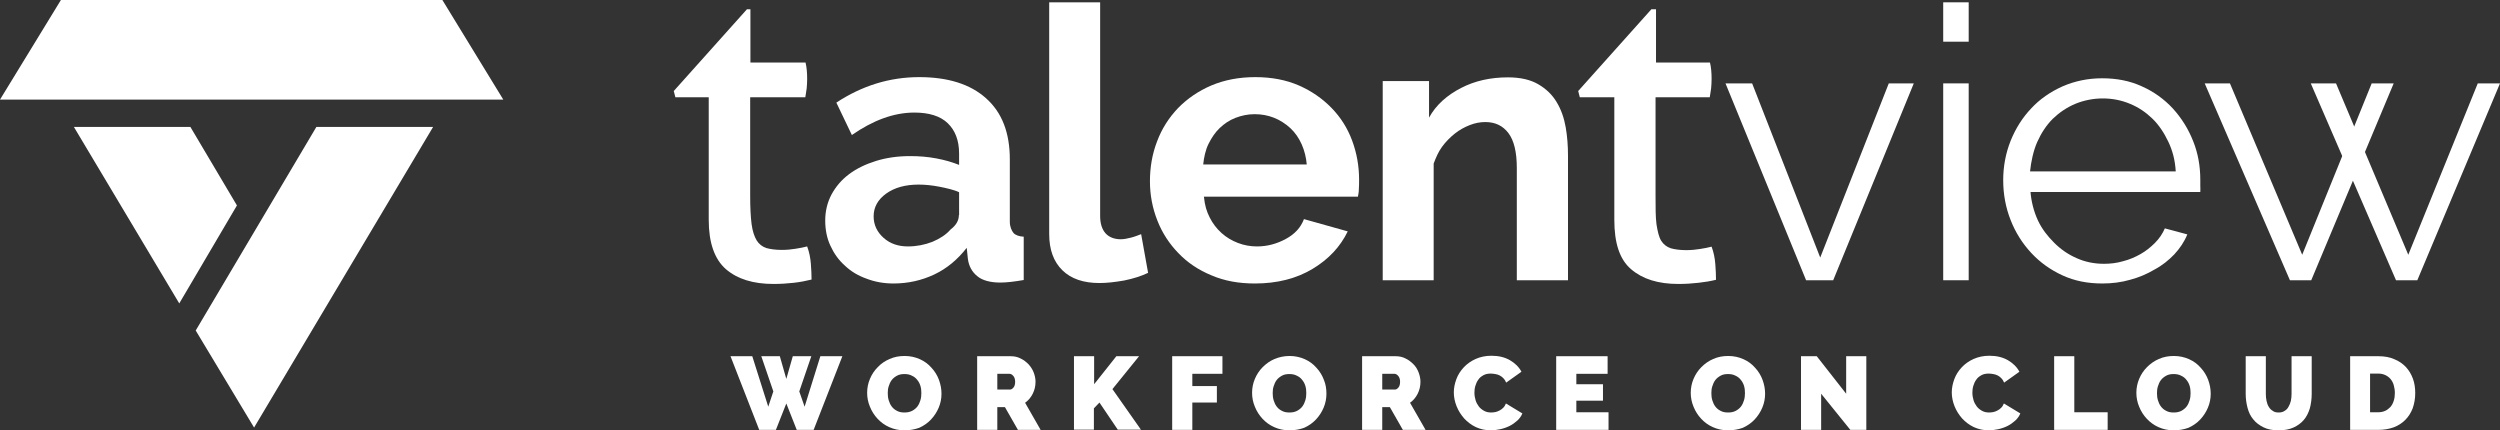
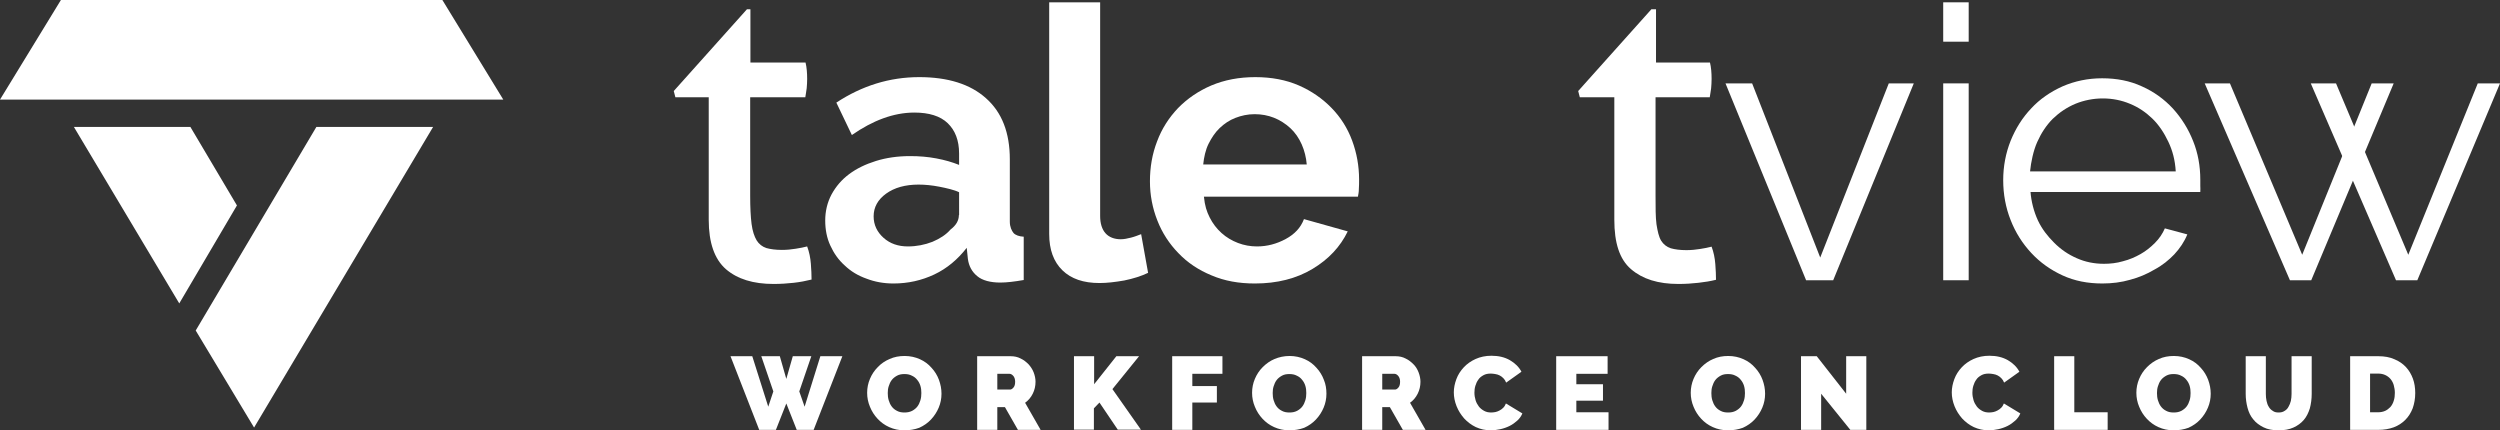
<svg xmlns="http://www.w3.org/2000/svg" version="1.1" id="Layer_1" x="0px" y="0px" viewBox="0 0 1079.4 185.8" style="enable-background:new 0 0 1079.4 185.8;" xml:space="preserve">
  <rect x="0" y="0" width="1079.4" height="185.8" fill="#333333" stroke="none" />
  <style type="text/css">
	.st0{fill:#FFFFFF;}
</style>
  <g>
    <g>
      <g>
        <path class="st0" d="M421.9,119.2c2.2,1.9,5.8,2.8,10,2.8c2.7,0,6.1-0.4,10.1-1.1v-18.7c-2-0.1-3.6-0.7-4.4-1.6     c-0.8-1-1.6-2.6-1.6-4.9V68.8c0-11.5-3.4-20.3-10.3-26.4c-6.8-6.1-16.5-9.1-28.8-9.1c-12.8,0-24.7,3.7-35.8,11l6.7,14     c4.6-3.2,9.1-5.6,13.5-7.2c4.4-1.6,8.9-2.5,13.5-2.5c6.3,0,11.2,1.5,14.4,4.6c3.2,3.1,4.9,7.4,4.9,13.1v4.9     c-3-1.2-6.1-2.1-9.8-2.8c-3.7-0.7-7.4-1-11.3-1c-5.4,0-10.3,0.7-14.8,2.1c-4.5,1.4-8.4,3.3-11.6,5.7c-3.2,2.4-5.7,5.3-7.6,8.8     c-1.8,3.4-2.7,7.2-2.7,11.2c0,3.9,0.7,7.6,2.2,10.8c1.5,3.3,3.5,6.2,6.2,8.6c2.6,2.5,5.7,4.4,9.4,5.7c3.6,1.4,7.5,2.1,11.7,2.1     c6.2,0,12.1-1.3,17.6-3.9c5.5-2.6,10.1-6.5,14-11.5l0.5,4.8C418.3,114.9,419.7,117.4,421.9,119.2z M414,92.9     c0,2.3-1.2,4.4-3.6,6.2c-1.9,2.2-4.5,3.9-7.8,5.3c-3.3,1.3-6.9,2-10.6,2c-4.2,0-7.7-1.2-10.5-3.7c-2.8-2.5-4.3-5.6-4.3-9.3     c0-3.9,1.8-7.2,5.4-9.8c3.6-2.6,8.3-3.9,14-3.9c2.8,0,5.8,0.3,8.9,0.9c3.1,0.6,6.6,1.4,8.6,2.4V92.9z" />
        <path class="st0" d="M488.3,102.6c-1.6,0.4-3,0.7-4.4,0.7c-2.8,0-5.1-0.9-6.6-2.6c-1.5-1.7-2.3-4.2-2.3-7.4V1h-22v100     c0,6.8,1.9,12,5.7,15.7c3.8,3.7,9.1,5.5,16,5.5c3.2,0,6.7-0.4,10.7-1.1c3.9-0.8,7.4-1.9,10.3-3.3l-3-16.7     C491.4,101.6,489.9,102.2,488.3,102.6z" />
        <path class="st0" d="M555.1,103.2c-3.9,2.1-8,3.2-12.4,3.2c-2.8,0-5.6-0.5-8.2-1.5c-2.6-1-5-2.4-7.1-4.3     c-2.1-1.9-3.8-4.1-5.1-6.7c-1.3-2.6-2.1-5-2.5-9h66.5c0.2-1,0.4-2,0.4-3.3c0.1-1.3,0.1-2.7,0.1-4.1c0-5.8-1-11.4-3-16.8     c-2-5.4-5-10.1-8.9-14.1c-3.9-4-8.6-7.3-14.1-9.7c-5.5-2.4-11.8-3.6-18.8-3.6c-7,0-13.3,1.2-19,3.6c-5.6,2.4-10.4,5.7-14.4,9.8     c-3.9,4.1-7,8.9-9,14.3c-2.1,5.4-3.1,11.2-3.1,17.3c0,5.9,1.1,11.6,3.2,16.9c2.1,5.4,5.2,10.1,9.1,14.1c3.9,4.1,8.7,7.3,14.3,9.6     c5.6,2.4,11.8,3.5,18.7,3.5c9.6,0,17.9-2.1,24.9-6.3c7-4.2,12-9.6,15.2-16.2l-18.9-5.3C561.6,98.3,559,101.1,555.1,103.2z      M521.8,62.1c1.3-2.6,2.9-5,4.8-6.8c2-1.9,4.2-3.4,6.8-4.4c2.6-1,5.3-1.6,8.3-1.6c6,0,11.1,2.1,15.4,6c4.2,3.9,6.6,9.7,7.1,15.7     h-44.7C519.8,68,520.5,64.7,521.8,62.1z" />
-         <path class="st0" d="M677,121V67.2c0-4.2-0.3-8.3-1-12.3c-0.7-4-2-7.7-3.9-10.8c-1.9-3.2-4.5-5.7-7.9-7.7c-3.4-2-7.8-3-13.1-3     c-7.6,0-14.3,1.5-20.3,4.6c-6,3.1-10.8,7.3-13.8,12.8V35h-20v86h22V70.6c1-2.6,2-5,3.6-7.2c1.6-2.2,3.5-4.1,5.5-5.7     c2-1.6,4.2-2.8,6.5-3.7c2.3-0.9,4.5-1.3,6.7-1.3c4.3,0,7.6,1.6,10,4.8c2.4,3.2,3.6,8.2,3.6,15.1V121H677z" />
        <polygon class="st0" points="785.9,111.2 756.5,36 745,36 779.8,121 791.5,121 826.3,36 815.5,36    " />
        <rect x="839" y="36" class="st0" width="11" height="85" />
        <rect x="839" y="1" class="st0" width="11" height="17" />
        <path class="st0" d="M938.8,109.8c2.4-2.6,4.3-5.4,5.6-8.6l-9.7-2.6c-1,2.3-2.4,4.4-4.3,6.3c-1.9,1.9-3.9,3.5-6.2,4.8     c-2.3,1.3-4.8,2.4-7.6,3.1c-2.7,0.8-5.5,1.1-8.2,1.1c-4.2,0-8.1-0.8-11.7-2.4c-3.7-1.6-6.9-3.8-9.8-6.7c-2.8-2.8-5.2-5.8-7-9.6     c-1.8-3.9-2.9-8.3-3.2-12.3H950c0.1-1,0-1.8,0-2.7c0-0.9,0-1.7,0-2.6c0-5.9-1-11.5-3.1-16.7c-2.1-5.3-5-9.9-8.7-14     c-3.7-4-8.2-7.3-13.4-9.6c-5.2-2.4-10.9-3.5-17.2-3.5c-6.1,0-11.8,1.2-17.1,3.5c-5.3,2.4-9.8,5.5-13.5,9.5c-3.8,4-6.7,8.6-8.9,14     c-2.1,5.3-3.2,11-3.2,17c0,6.1,1.1,11.9,3.2,17.2c2.1,5.4,5.1,10.1,8.9,14.2c3.8,4.1,8.3,7.3,13.5,9.7c5.2,2.4,10.9,3.5,17.2,3.5     c4.2,0,8.2-0.5,12-1.6c3.8-1,7.3-2.5,10.5-4.4C933.6,114.6,936.4,112.3,938.8,109.8z M879.6,61.3c1.7-3.8,3.9-7.2,6.7-10     c2.8-2.7,6-4.9,9.8-6.5c3.7-1.5,7.7-2.3,11.8-2.3c4.2,0,8.1,0.8,11.7,2.3c3.7,1.5,6.9,3.7,9.7,6.4c2.8,2.7,5.1,6.2,6.9,10     c1.8,3.8,2.9,7.8,3.2,12.8h-62.9C876.9,70,877.9,65.1,879.6,61.3z" />
        <path class="st0" d="M342.7,122.1c2.7-0.3,5.3-0.8,7.7-1.4c0-2-0.1-4.2-0.3-6.8c-0.2-2.6-0.7-5.1-1.6-7.5c-1.5,0.4-3.1,0.7-5,1     c-1.8,0.3-3.8,0.5-5.9,0.5c-2.7,0-4.9-0.3-6.7-0.8c-1.8-0.6-3.2-1.7-4.2-3.3c-1-1.7-1.8-4-2.2-7.1c-0.4-3.1-0.6-7.2-0.6-12.3V42     h23.8c0.2-1,0.4-2.7,0.6-3.9c0.1-1.2,0.2-2.6,0.2-4c0-2.6-0.2-5.1-0.7-7.1H324V4h-1.5l-31.6,35.3l0.7,2.7H306v52.9     c0,9.9,2.5,17,7.4,21.3c5,4.3,11.8,6.4,20.6,6.4C337.1,122.6,340,122.4,342.7,122.1z" />
        <path class="st0" d="M740.9,120.8c0-2-0.1-4.2-0.3-6.8c-0.2-2.6-0.7-5.1-1.6-7.5c-1.5,0.4-3.1,0.7-5,1c-1.8,0.3-3.8,0.5-5.9,0.5     c-2.7,0-4.9-0.3-6.7-0.8c-1.8-0.6-3.2-1.7-4.2-3.3c-1-1.7-1.5-4-2-7.1c-0.4-3.1-0.4-7.2-0.4-12.3V42h23.4c0.2-1,0.4-2.7,0.6-3.9     c0.1-1.2,0.2-2.6,0.2-4c0-2.6-0.2-5.1-0.7-7.1H715V4h-2l-31.6,35.3l0.7,2.7H697v52.9c0,9.9,2.2,17,7.2,21.3     c5,4.3,11.7,6.4,20.5,6.4c3.1,0,5.9-0.2,8.6-0.5C736,121.8,738.5,121.4,740.9,120.8z" />
      </g>
      <polygon class="st0" points="1069.8,36 1039.8,110 1008.6,36 997.7,36 1034.5,121 1043.7,121 1079.4,36   " />
      <polygon class="st0" points="1024,36 994,110 962.8,36 951.9,36 988.7,121 997.9,121 1033.5,36   " />
      <g>
        <polygon class="st0" points="191,0 26.3,0 0,43 217.3,43    " />
        <polygon class="st0" points="84.5,142.7 109.7,184.6 187,54.8 136.6,54.8    " />
        <polygon class="st0" points="82.2,54.8 31.9,54.8 77.4,131 102.3,88.7    " />
      </g>
    </g>
    <g>
      <path class="st0" d="M328.7,153.8h8l2.8,9.8l2.8-9.8h8l-5.2,15.2l2.3,6.6l6.8-21.8h9.5l-12.4,31.8H344l-4.5-11.4l-4.5,11.4h-7.2    l-12.4-31.8h9.4l6.9,21.8l2.2-6.6L328.7,153.8z" />
      <path class="st0" d="M390.5,185.8c-2.4,0-4.6-0.5-6.6-1.4c-2-0.9-3.6-2.1-5-3.6c-1.4-1.5-2.5-3.2-3.3-5.2c-0.8-1.9-1.2-3.9-1.2-6    c0-2.1,0.4-4.1,1.2-6c0.8-1.9,1.9-3.6,3.4-5.1c1.4-1.5,3.2-2.7,5.1-3.5c2-0.9,4.1-1.3,6.5-1.3c2.4,0,4.6,0.5,6.6,1.4    c2,0.9,3.6,2.1,5,3.7c1.4,1.5,2.5,3.3,3.2,5.2s1.1,3.9,1.1,6c0,2.1-0.4,4.1-1.2,6c-0.8,1.9-1.9,3.6-3.3,5.1s-3.1,2.7-5.1,3.6    C395,185.4,392.8,185.8,390.5,185.8z M383.3,169.7c0,1.1,0.1,2.1,0.4,3.1c0.3,1,0.7,1.9,1.3,2.7c0.6,0.8,1.3,1.4,2.3,1.9    c0.9,0.5,2,0.7,3.2,0.7c1.2,0,2.3-0.2,3.3-0.7c0.9-0.5,1.7-1.1,2.3-1.9c0.6-0.8,1-1.7,1.3-2.7c0.3-1,0.4-2,0.4-3.1    c0-1.1-0.1-2.1-0.4-3.1c-0.3-1-0.8-1.9-1.4-2.6c-0.6-0.8-1.4-1.4-2.3-1.8c-0.9-0.5-2-0.7-3.2-0.7c-1.2,0-2.3,0.2-3.2,0.7    c-0.9,0.5-1.7,1.1-2.3,1.9s-1,1.7-1.3,2.7C383.4,167.7,383.3,168.7,383.3,169.7z" />
      <path class="st0" d="M421.9,185.6v-31.8h14.5c1.5,0,3,0.3,4.3,1c1.3,0.6,2.4,1.5,3.4,2.5c0.9,1,1.7,2.2,2.2,3.5    c0.5,1.3,0.8,2.7,0.8,4c0,1.9-0.4,3.6-1.2,5.2c-0.8,1.6-1.9,2.9-3.3,3.9l6.7,11.7h-9.8l-5.6-9.8h-3.3v9.8H421.9z M430.6,168.2h5.5    c0.5,0,1-0.3,1.5-0.9c0.5-0.6,0.7-1.4,0.7-2.5c0-1.1-0.3-1.9-0.8-2.5c-0.5-0.6-1.1-0.9-1.6-0.9h-5.3V168.2z" />
      <path class="st0" d="M463.7,185.6v-31.8h8.7v12.1l9.6-12.1h9.8L480.3,168l12.3,17.5h-10l-7.9-11.7l-2.4,2.5v9.2H463.7z" />
      <path class="st0" d="M506.1,185.6v-31.8h21.7v7.6h-13v5.3h10.6v7.1h-10.6v11.8H506.1z" />
      <path class="st0" d="M556.7,185.8c-2.4,0-4.6-0.5-6.6-1.4c-2-0.9-3.6-2.1-5-3.6c-1.4-1.5-2.5-3.2-3.3-5.2c-0.8-1.9-1.2-3.9-1.2-6    c0-2.1,0.4-4.1,1.2-6c0.8-1.9,1.9-3.6,3.4-5.1s3.2-2.7,5.1-3.5s4.1-1.3,6.5-1.3c2.4,0,4.6,0.5,6.6,1.4c2,0.9,3.6,2.1,5,3.7    c1.4,1.5,2.5,3.3,3.2,5.2c0.8,1.9,1.1,3.9,1.1,6c0,2.1-0.4,4.1-1.2,6c-0.8,1.9-1.9,3.6-3.3,5.1s-3.1,2.7-5.1,3.6    C561.2,185.4,559,185.8,556.7,185.8z M549.5,169.7c0,1.1,0.1,2.1,0.4,3.1c0.3,1,0.7,1.9,1.3,2.7c0.6,0.8,1.3,1.4,2.3,1.9    c0.9,0.5,2,0.7,3.2,0.7c1.3,0,2.3-0.2,3.3-0.7c0.9-0.5,1.7-1.1,2.3-1.9c0.6-0.8,1-1.7,1.3-2.7s0.4-2,0.4-3.1    c0-1.1-0.1-2.1-0.4-3.1c-0.3-1-0.8-1.9-1.4-2.6c-0.6-0.8-1.4-1.4-2.3-1.8c-0.9-0.5-2-0.7-3.2-0.7c-1.3,0-2.3,0.2-3.2,0.7    c-0.9,0.5-1.7,1.1-2.3,1.9c-0.6,0.8-1,1.7-1.3,2.7C549.6,167.7,549.5,168.7,549.5,169.7z" />
      <path class="st0" d="M588.1,185.6v-31.8h14.5c1.5,0,3,0.3,4.3,1c1.3,0.6,2.4,1.5,3.4,2.5s1.7,2.2,2.2,3.5c0.5,1.3,0.8,2.7,0.8,4    c0,1.9-0.4,3.6-1.2,5.2c-0.8,1.6-1.9,2.9-3.3,3.9l6.7,11.7h-9.8l-5.6-9.8h-3.3v9.8H588.1z M596.8,168.2h5.5c0.5,0,1-0.3,1.5-0.9    c0.5-0.6,0.7-1.4,0.7-2.5c0-1.1-0.3-1.9-0.8-2.5c-0.5-0.6-1.1-0.9-1.6-0.9h-5.3V168.2z" />
      <path class="st0" d="M627.7,169.4c0-1.9,0.4-3.8,1.1-5.7c0.7-1.9,1.8-3.6,3.2-5.1c1.4-1.5,3.1-2.7,5.1-3.6c2-0.9,4.3-1.4,6.8-1.4    c3.1,0,5.7,0.6,8,1.9c2.2,1.3,3.9,2.9,5,5l-6.6,4.7c-0.3-0.8-0.7-1.4-1.2-1.9c-0.5-0.5-1-0.9-1.6-1.2c-0.6-0.3-1.2-0.5-1.9-0.6    c-0.6-0.1-1.3-0.2-1.9-0.2c-1.3,0-2.3,0.2-3.2,0.7s-1.7,1.1-2.2,1.9c-0.6,0.8-1,1.7-1.3,2.7c-0.3,1-0.4,2-0.4,3    c0,1.1,0.2,2.2,0.5,3.2c0.3,1,0.8,1.9,1.4,2.7c0.6,0.8,1.4,1.4,2.3,1.9c0.9,0.5,1.9,0.7,3.1,0.7c0.6,0,1.2-0.1,1.8-0.2    c0.6-0.1,1.2-0.4,1.8-0.7c0.6-0.3,1.1-0.7,1.6-1.2c0.5-0.5,0.8-1.1,1.1-1.8l7.1,4.3c-0.5,1.2-1.2,2.2-2.2,3.1    c-1,0.9-2.1,1.7-3.3,2.3c-1.2,0.6-2.6,1.1-4,1.4s-2.8,0.5-4.1,0.5c-2.4,0-4.5-0.5-6.5-1.4c-1.9-0.9-3.6-2.2-5-3.7    c-1.4-1.6-2.5-3.3-3.3-5.3C628.1,173.4,627.7,171.4,627.7,169.4z" />
      <path class="st0" d="M694.5,178v7.6h-22.6v-31.8h22.2v7.6h-13.5v4.5h11.5v7.1h-11.5v5H694.5z" />
      <path class="st0" d="M746.1,185.8c-2.4,0-4.6-0.5-6.6-1.4c-2-0.9-3.6-2.1-5-3.6c-1.4-1.5-2.5-3.2-3.3-5.2c-0.8-1.9-1.2-3.9-1.2-6    c0-2.1,0.4-4.1,1.2-6c0.8-1.9,1.9-3.6,3.4-5.1s3.2-2.7,5.1-3.5c2-0.9,4.1-1.3,6.5-1.3c2.4,0,4.6,0.5,6.6,1.4c2,0.9,3.6,2.1,5,3.7    c1.4,1.5,2.5,3.3,3.2,5.2s1.1,3.9,1.1,6c0,2.1-0.4,4.1-1.2,6c-0.8,1.9-1.9,3.6-3.3,5.1c-1.4,1.5-3.1,2.7-5.1,3.6    C750.6,185.4,748.4,185.8,746.1,185.8z M738.9,169.7c0,1.1,0.1,2.1,0.4,3.1c0.3,1,0.7,1.9,1.3,2.7c0.6,0.8,1.3,1.4,2.3,1.9    c0.9,0.5,2,0.7,3.2,0.7c1.3,0,2.3-0.2,3.3-0.7c0.9-0.5,1.7-1.1,2.3-1.9c0.6-0.8,1-1.7,1.3-2.7c0.3-1,0.4-2,0.4-3.1    c0-1.1-0.1-2.1-0.4-3.1c-0.3-1-0.8-1.9-1.4-2.6c-0.6-0.8-1.4-1.4-2.3-1.8c-0.9-0.5-2-0.7-3.2-0.7c-1.3,0-2.3,0.2-3.2,0.7    c-0.9,0.5-1.7,1.1-2.3,1.9c-0.6,0.8-1,1.7-1.3,2.7C739,167.7,738.9,168.7,738.9,169.7z" />
      <path class="st0" d="M786.3,170v15.6h-8.7v-31.8h6.8l12.7,16.2v-16.2h8.7v31.8h-6.9L786.3,170z" />
      <path class="st0" d="M842.7,169.4c0-1.9,0.4-3.8,1.1-5.7c0.7-1.9,1.8-3.6,3.2-5.1c1.4-1.5,3.1-2.7,5.1-3.6c2-0.9,4.3-1.4,6.8-1.4    c3.1,0,5.7,0.6,8,1.9c2.2,1.3,3.9,2.9,5,5l-6.6,4.7c-0.3-0.8-0.7-1.4-1.2-1.9c-0.5-0.5-1-0.9-1.6-1.2c-0.6-0.3-1.2-0.5-1.9-0.6    c-0.6-0.1-1.3-0.2-1.9-0.2c-1.3,0-2.3,0.2-3.2,0.7s-1.7,1.1-2.2,1.9c-0.6,0.8-1,1.7-1.3,2.7c-0.3,1-0.4,2-0.4,3    c0,1.1,0.2,2.2,0.5,3.2c0.3,1,0.8,1.9,1.4,2.7c0.6,0.8,1.4,1.4,2.3,1.9c0.9,0.5,1.9,0.7,3.1,0.7c0.6,0,1.2-0.1,1.8-0.2    c0.6-0.1,1.2-0.4,1.8-0.7c0.6-0.3,1.1-0.7,1.6-1.2c0.5-0.5,0.8-1.1,1.1-1.8l7.1,4.3c-0.5,1.2-1.2,2.2-2.2,3.1    c-1,0.9-2.1,1.7-3.3,2.3c-1.2,0.6-2.6,1.1-4,1.4s-2.8,0.5-4.1,0.5c-2.4,0-4.5-0.5-6.5-1.4c-1.9-0.9-3.6-2.2-5-3.7    c-1.4-1.6-2.5-3.3-3.3-5.3C843.1,173.4,842.7,171.4,842.7,169.4z" />
      <path class="st0" d="M886.9,185.6v-31.8h8.7V178H910v7.6H886.9z" />
      <path class="st0" d="M938.5,185.8c-2.4,0-4.6-0.5-6.6-1.4c-2-0.9-3.6-2.1-5-3.6c-1.4-1.5-2.5-3.2-3.3-5.2c-0.8-1.9-1.2-3.9-1.2-6    c0-2.1,0.4-4.1,1.2-6c0.8-1.9,1.9-3.6,3.4-5.1s3.2-2.7,5.1-3.5c2-0.9,4.1-1.3,6.5-1.3c2.4,0,4.6,0.5,6.6,1.4c2,0.9,3.6,2.1,5,3.7    c1.4,1.5,2.5,3.3,3.2,5.2s1.1,3.9,1.1,6c0,2.1-0.4,4.1-1.2,6c-0.8,1.9-1.9,3.6-3.3,5.1c-1.4,1.5-3.1,2.7-5.1,3.6    C943,185.4,940.8,185.8,938.5,185.8z M931.3,169.7c0,1.1,0.1,2.1,0.4,3.1c0.3,1,0.7,1.9,1.3,2.7c0.6,0.8,1.3,1.4,2.3,1.9    c0.9,0.5,2,0.7,3.2,0.7c1.3,0,2.3-0.2,3.3-0.7c0.9-0.5,1.7-1.1,2.3-1.9c0.6-0.8,1-1.7,1.3-2.7c0.3-1,0.4-2,0.4-3.1    c0-1.1-0.1-2.1-0.4-3.1c-0.3-1-0.8-1.9-1.4-2.6c-0.6-0.8-1.4-1.4-2.3-1.8c-0.9-0.5-2-0.7-3.2-0.7c-1.3,0-2.3,0.2-3.2,0.7    c-0.9,0.5-1.7,1.1-2.3,1.9c-0.6,0.8-1,1.7-1.3,2.7C931.4,167.7,931.3,168.7,931.3,169.7z" />
      <path class="st0" d="M983.8,178.1c1,0,1.9-0.2,2.6-0.7c0.7-0.4,1.3-1,1.7-1.8c0.4-0.7,0.8-1.6,1-2.5c0.2-1,0.3-2,0.3-3v-16.3h8.7    v16.3c0,2.2-0.3,4.3-0.8,6.2c-0.6,1.9-1.4,3.6-2.6,5c-1.2,1.4-2.7,2.5-4.5,3.3c-1.8,0.8-3.9,1.2-6.4,1.2c-2.5,0-4.7-0.4-6.5-1.3    c-1.8-0.9-3.3-2-4.4-3.4c-1.2-1.4-2-3.1-2.5-5c-0.5-1.9-0.8-3.9-0.8-6v-16.3h8.7v16.3c0,1,0.1,2.1,0.3,3c0.2,1,0.5,1.8,1,2.6    c0.4,0.7,1,1.3,1.7,1.7C981.9,177.9,982.8,178.1,983.8,178.1z" />
      <path class="st0" d="M1014.7,185.6v-31.8h12.2c2.6,0,4.9,0.4,6.9,1.3c2,0.8,3.7,2,5,3.4s2.3,3.1,3,5c0.7,1.9,1,4,1,6.2    c0,2.4-0.4,4.6-1.1,6.6c-0.8,2-1.8,3.6-3.2,5c-1.4,1.4-3.1,2.5-5,3.2s-4.2,1.1-6.6,1.1H1014.7z M1034,169.6c0-1.2-0.2-2.3-0.5-3.4    c-0.3-1-0.8-1.9-1.4-2.6c-0.6-0.7-1.4-1.3-2.3-1.7c-0.9-0.4-1.9-0.6-3-0.6h-3.5V178h3.5c1.1,0,2.1-0.2,3-0.6s1.6-1,2.3-1.7    c0.6-0.7,1.1-1.6,1.4-2.6C1033.9,171.9,1034,170.8,1034,169.6z" />
    </g>
  </g>
</svg>